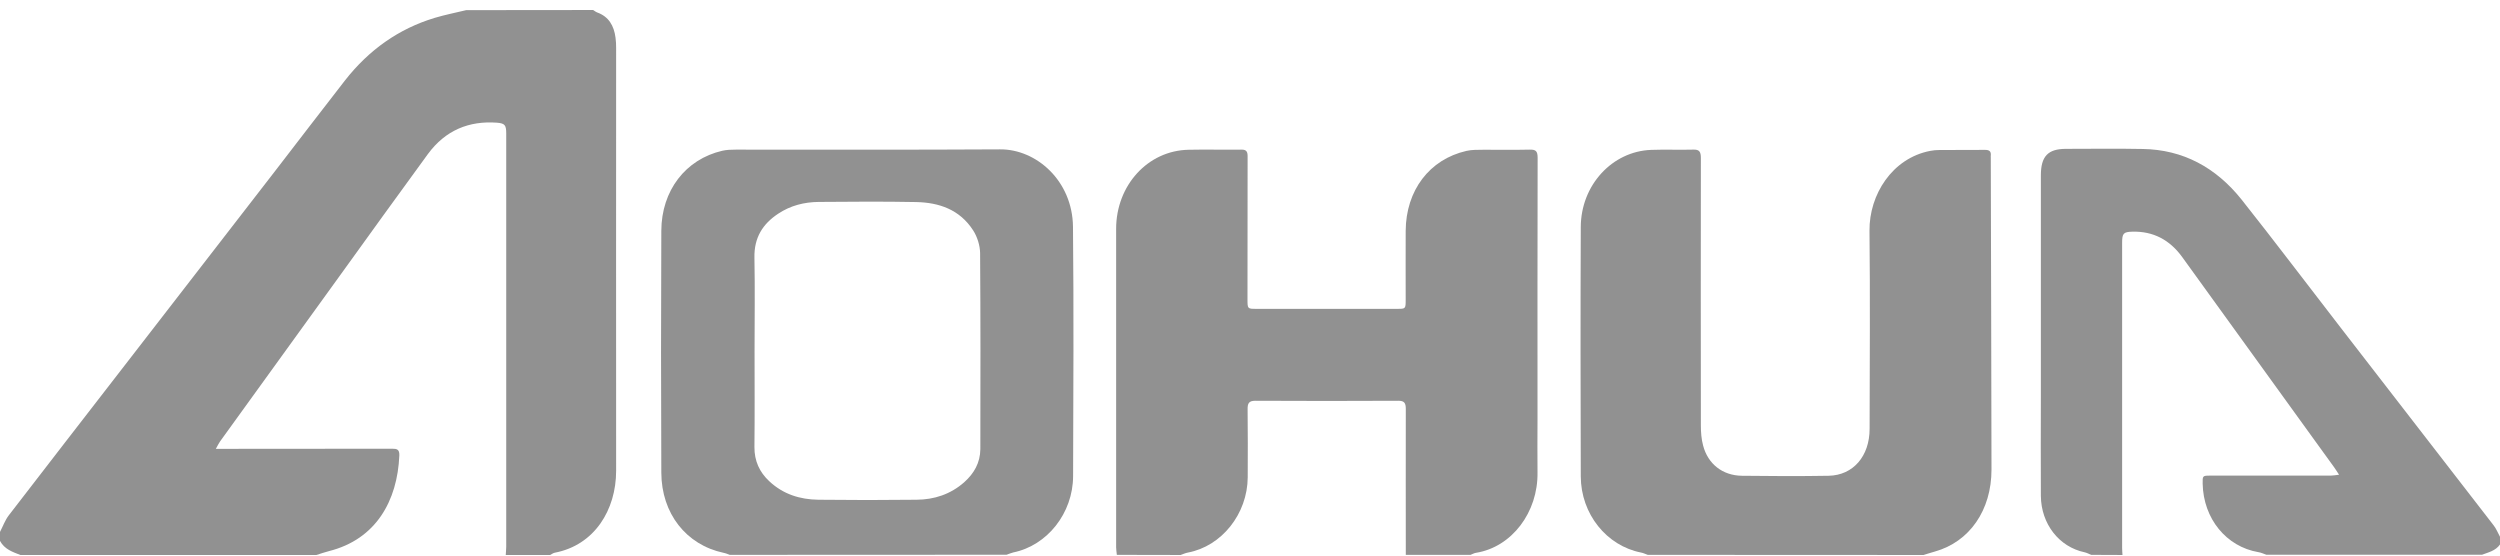
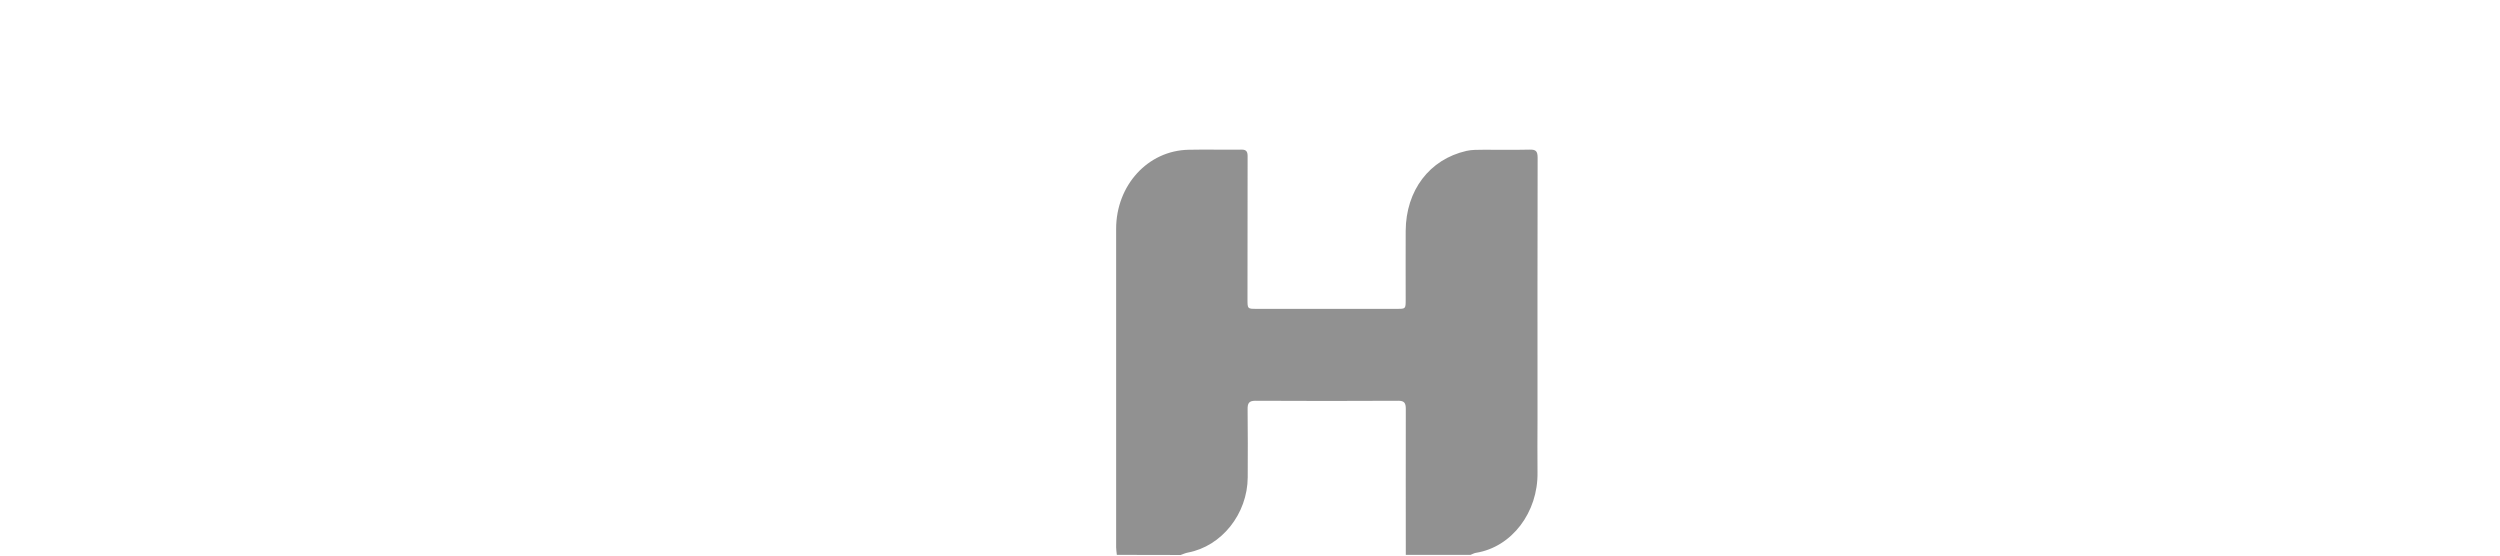
<svg xmlns="http://www.w3.org/2000/svg" width="216" height="48" viewBox="0 0 216 48" fill="none">
-   <path d="M51.246 0.865C51.359 0.932 51.473 1.031 51.598 1.076C52.581 1.43 53.047 2.205 53.182 3.258C53.223 3.546 53.234 3.845 53.234 4.144C53.234 16.317 53.223 28.501 53.234 40.674C53.234 44.063 51.359 47.098 47.943 47.752C47.797 47.774 47.663 47.885 47.528 47.951C46.255 47.951 44.971 47.951 43.697 47.951C43.707 47.708 43.738 47.475 43.738 47.231C43.738 35.335 43.738 23.428 43.738 11.532C43.738 10.812 43.624 10.657 42.941 10.601C40.529 10.424 38.489 11.244 36.966 13.315C34.44 16.771 31.934 20.249 29.428 23.727C25.959 28.523 22.491 33.33 19.022 38.127C18.908 38.282 18.825 38.47 18.649 38.78C19.001 38.78 19.229 38.78 19.446 38.78C24.261 38.78 29.076 38.78 33.881 38.769C34.295 38.769 34.523 38.824 34.502 39.356C34.336 43.277 32.483 46.6 28.413 47.619C28.051 47.708 27.699 47.84 27.337 47.951C18.815 47.951 10.282 47.951 1.76 47.951C1.087 47.685 0.393 47.464 0 46.733C0 46.478 0 46.212 0 45.958C0.249 45.481 0.435 44.95 0.756 44.529C3.976 40.342 7.217 36.166 10.448 31.99C14.88 26.264 19.322 20.537 23.743 14.81C25.763 12.197 27.771 9.56 29.801 6.957C31.872 4.31 34.45 2.482 37.567 1.541C38.458 1.275 39.369 1.098 40.28 0.876C43.925 0.865 47.59 0.865 51.246 0.865Z" fill="#919191" />
  <path d="M96.496 47.94C96.475 47.719 96.434 47.508 96.434 47.287C96.434 38.115 96.434 28.944 96.434 19.773C96.434 16.007 99.178 13.005 102.698 12.939C104.221 12.905 105.732 12.95 107.255 12.928C107.7 12.916 107.803 13.116 107.793 13.548C107.783 17.646 107.783 21.744 107.783 25.843C107.783 26.684 107.783 26.684 108.549 26.684C112.608 26.684 116.657 26.684 120.716 26.684C121.451 26.684 121.451 26.684 121.451 25.876C121.451 23.904 121.441 21.922 121.451 19.95C121.472 16.45 123.501 13.769 126.701 13.038C127.167 12.928 127.664 12.95 128.14 12.939C129.486 12.928 130.832 12.961 132.178 12.928C132.696 12.916 132.851 13.06 132.851 13.636C132.831 21.18 132.841 28.734 132.841 36.277C132.841 37.794 132.82 39.301 132.841 40.818C132.893 44.263 130.625 47.265 127.529 47.763C127.363 47.785 127.208 47.885 127.053 47.94C125.189 47.94 123.325 47.94 121.461 47.94C121.461 43.731 121.451 39.522 121.461 35.324C121.461 34.804 121.316 34.626 120.819 34.626C116.698 34.648 112.577 34.648 108.456 34.626C107.917 34.626 107.783 34.837 107.793 35.368C107.814 37.329 107.814 39.279 107.803 41.239C107.783 44.407 105.546 47.198 102.636 47.741C102.419 47.785 102.212 47.874 102.005 47.951C100.151 47.94 98.329 47.94 96.496 47.94Z" fill="#919191" />
-   <path d="M142.367 47.94C142.171 47.874 141.984 47.774 141.788 47.741C138.805 47.154 136.59 44.407 136.579 41.161C136.558 33.984 136.548 26.806 136.579 19.617C136.59 15.995 139.292 13.071 142.668 12.95C143.879 12.905 145.08 12.961 146.292 12.927C146.83 12.905 146.955 13.116 146.955 13.658C146.944 21.357 146.944 29.055 146.955 36.753C146.955 37.34 146.996 37.938 147.151 38.503C147.566 40.087 148.829 41.084 150.496 41.106C153.002 41.139 155.497 41.15 158.003 41.106C160.116 41.062 161.534 39.411 161.534 37.052C161.544 31.348 161.586 25.643 161.524 19.939C161.493 16.815 163.491 13.669 166.763 13.038C167.032 12.983 167.312 12.961 167.581 12.961C168.896 12.95 170.201 12.961 171.516 12.95C171.858 12.95 172.044 13.06 172.003 13.448C171.992 13.503 172.003 13.559 172.003 13.614C172.023 22.597 172.055 31.591 172.065 40.574C172.065 44.086 170.17 46.81 167.177 47.652C166.846 47.741 166.525 47.852 166.194 47.951C158.241 47.94 150.31 47.94 142.367 47.94Z" fill="#919191" />
-   <path d="M63.05 47.94C62.874 47.874 62.698 47.796 62.512 47.763C59.291 47.076 57.148 44.374 57.138 40.829C57.106 33.873 57.106 26.917 57.138 19.95C57.148 16.461 59.229 13.769 62.398 13.027C62.781 12.939 63.185 12.928 63.578 12.928C71.189 12.928 78.8 12.95 86.41 12.905C89.538 12.883 92.665 15.619 92.706 19.596C92.779 26.773 92.737 33.951 92.716 41.139C92.706 44.34 90.48 47.132 87.549 47.73C87.353 47.774 87.166 47.863 86.97 47.929C78.996 47.94 71.023 47.94 63.05 47.94ZM65.194 30.306C65.194 33.076 65.214 35.845 65.183 38.614C65.173 39.832 65.628 40.796 66.457 41.571C67.668 42.712 69.128 43.155 70.702 43.177C73.529 43.211 76.366 43.211 79.193 43.177C80.715 43.166 82.124 42.712 83.314 41.66C84.143 40.918 84.692 39.998 84.702 38.802C84.712 33.153 84.723 27.504 84.681 21.855C84.671 21.202 84.433 20.448 84.081 19.906C82.91 18.089 81.119 17.502 79.172 17.458C76.356 17.402 73.55 17.425 70.733 17.447C69.491 17.458 68.3 17.757 67.233 18.466C65.908 19.341 65.142 20.526 65.183 22.276C65.235 24.957 65.194 27.637 65.194 30.306Z" fill="#919191" />
-   <path d="M180.68 47.94C180.494 47.862 180.307 47.763 180.11 47.718C177.905 47.253 176.352 45.27 176.331 42.845C176.31 39.943 176.331 37.052 176.331 34.15C176.331 27.814 176.331 21.489 176.331 15.153C176.331 13.503 176.942 12.861 178.505 12.861C180.711 12.861 182.927 12.827 185.133 12.872C188.601 12.927 191.449 14.456 193.675 17.247C196.564 20.891 199.37 24.613 202.218 28.29C206.629 33.995 211.04 39.688 215.451 45.392C215.679 45.68 215.814 46.046 216 46.378C216 46.599 216 46.821 216 47.043C215.607 47.596 215.006 47.718 214.447 47.929C208.234 47.929 202.021 47.929 195.808 47.929C195.58 47.851 195.363 47.74 195.125 47.707C192.35 47.231 190.372 44.816 190.31 41.792C190.3 41.106 190.3 41.094 190.962 41.094C194.431 41.094 197.9 41.094 201.369 41.094C201.576 41.094 201.783 41.05 202.094 41.017C201.907 40.74 201.804 40.552 201.679 40.386C201.11 39.599 200.54 38.813 199.971 38.026C196.16 32.754 192.36 27.482 188.55 22.22C187.462 20.714 186.033 19.972 184.242 20.016C183.465 20.038 183.352 20.16 183.352 20.98C183.352 29.763 183.352 38.547 183.352 47.342C183.352 47.541 183.372 47.752 183.383 47.951C182.471 47.94 181.581 47.94 180.68 47.94Z" fill="#919191" />
</svg>